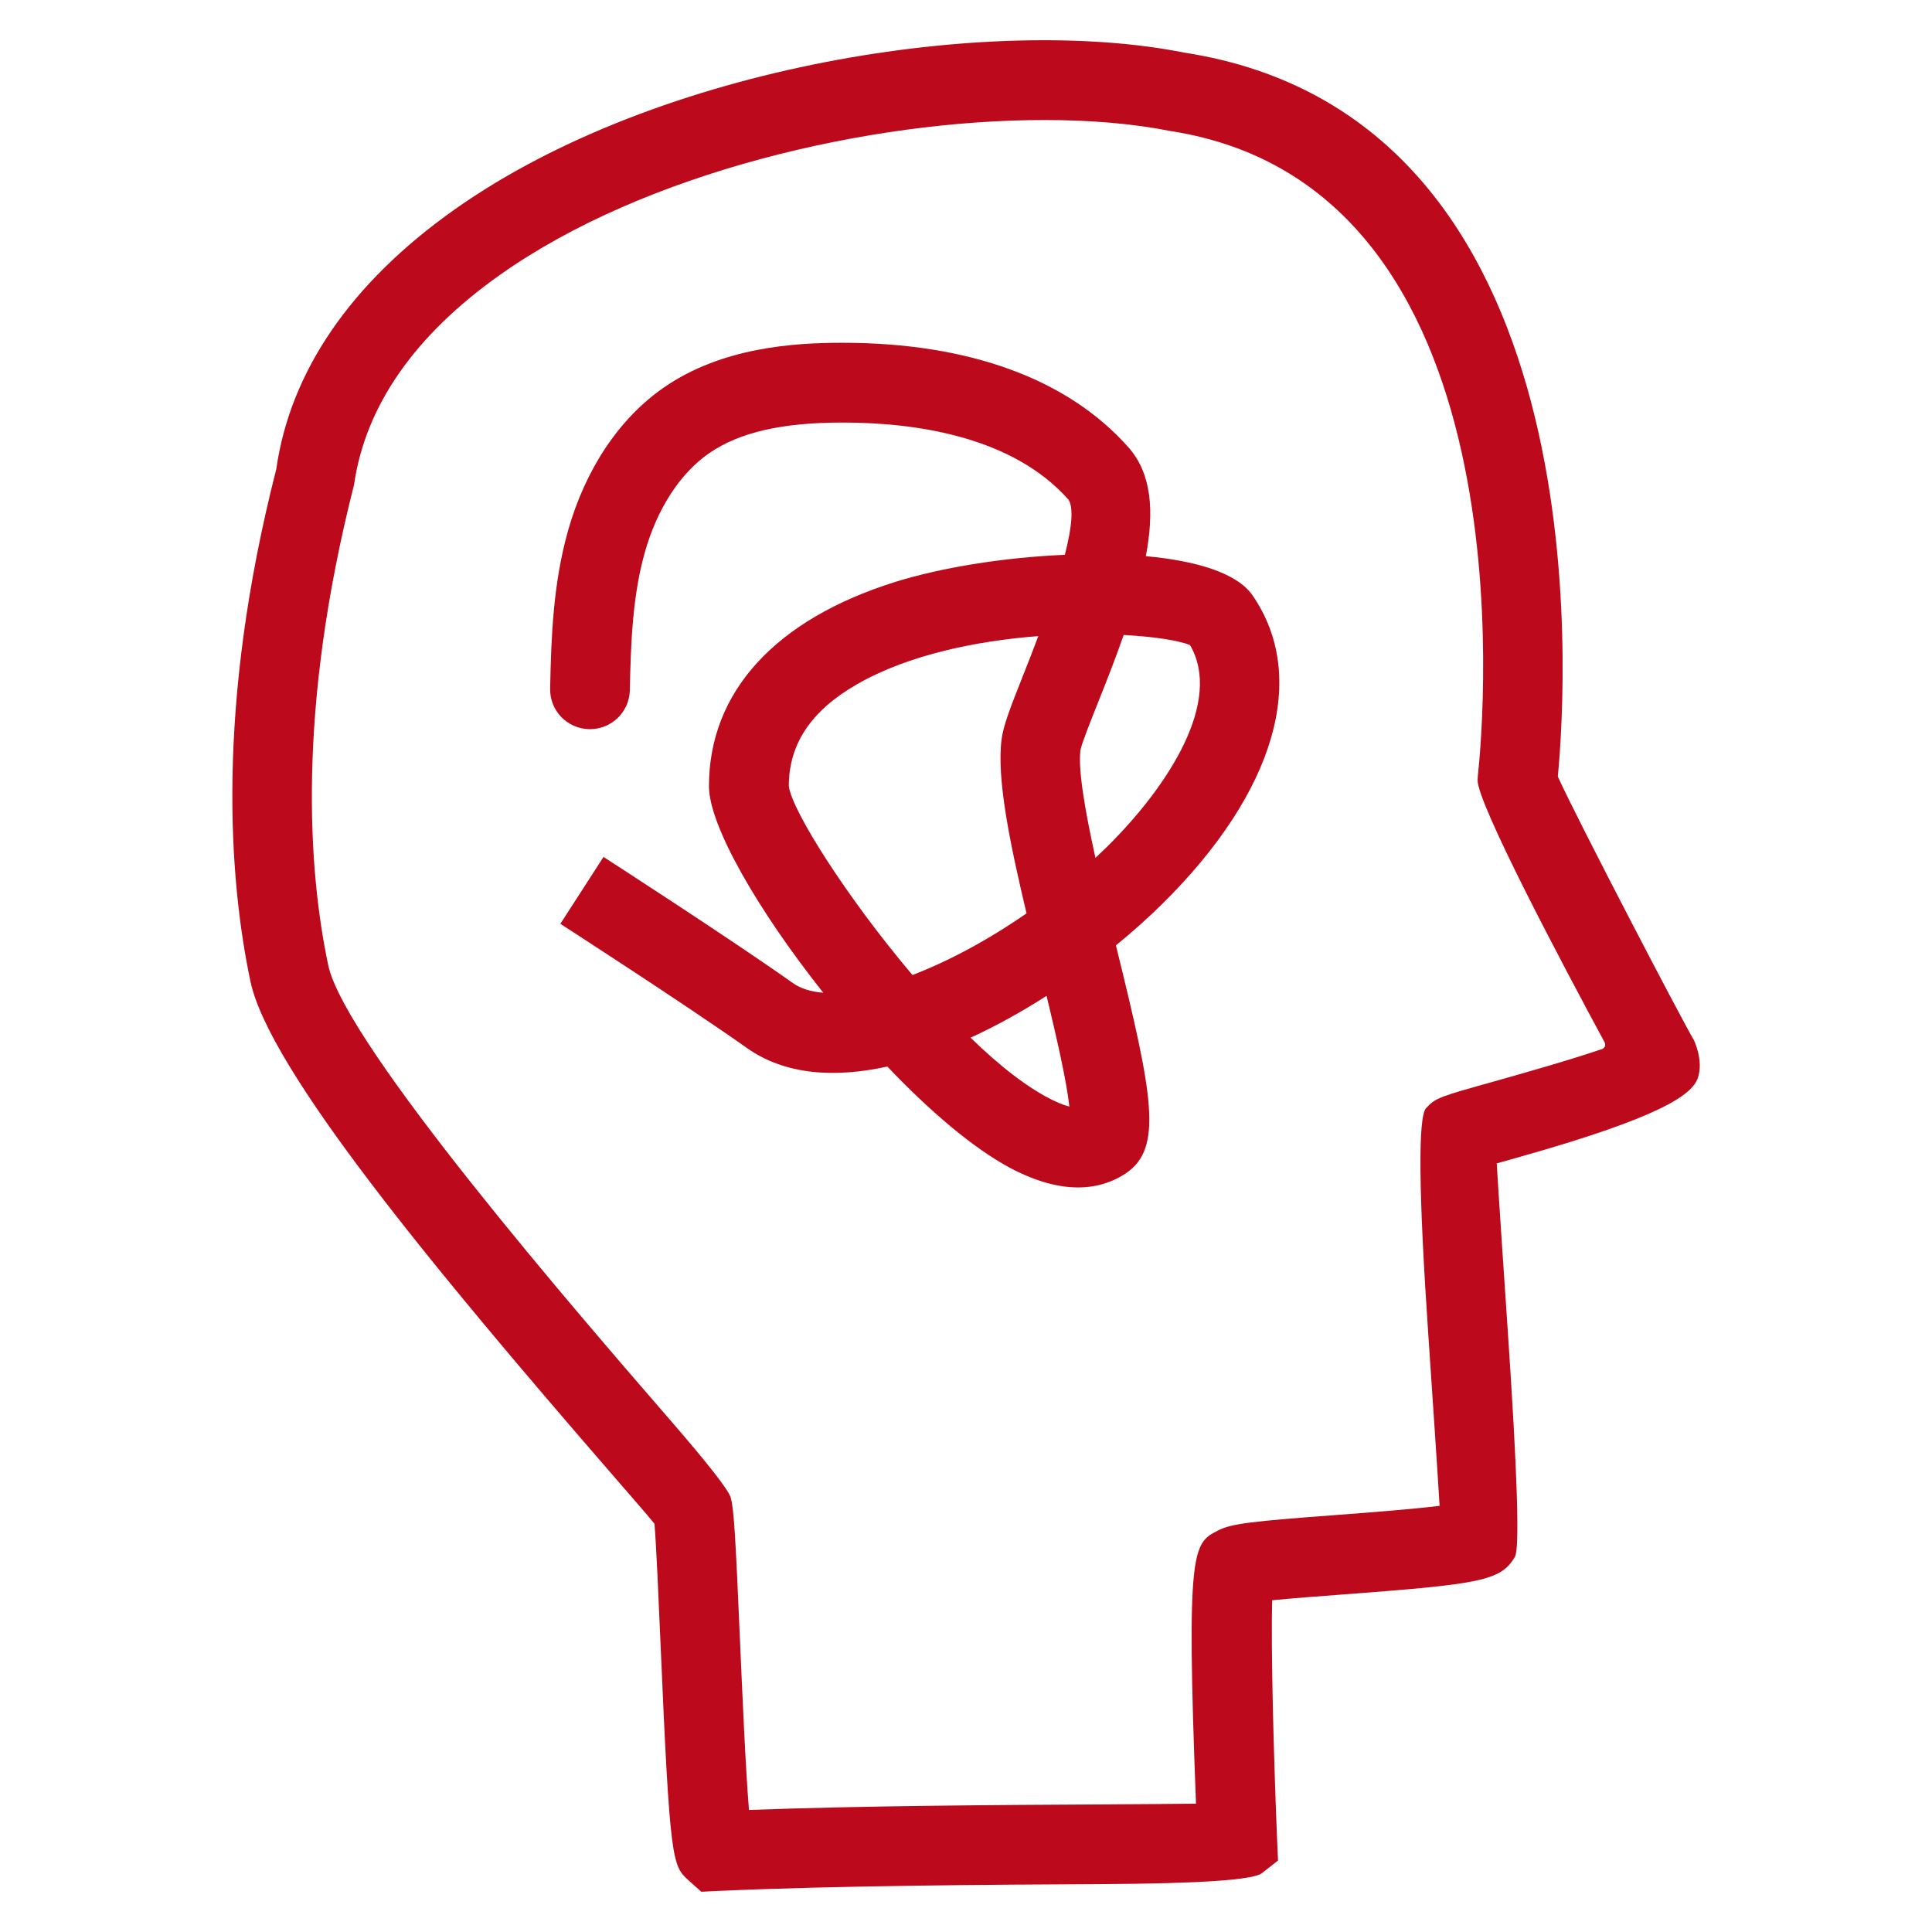
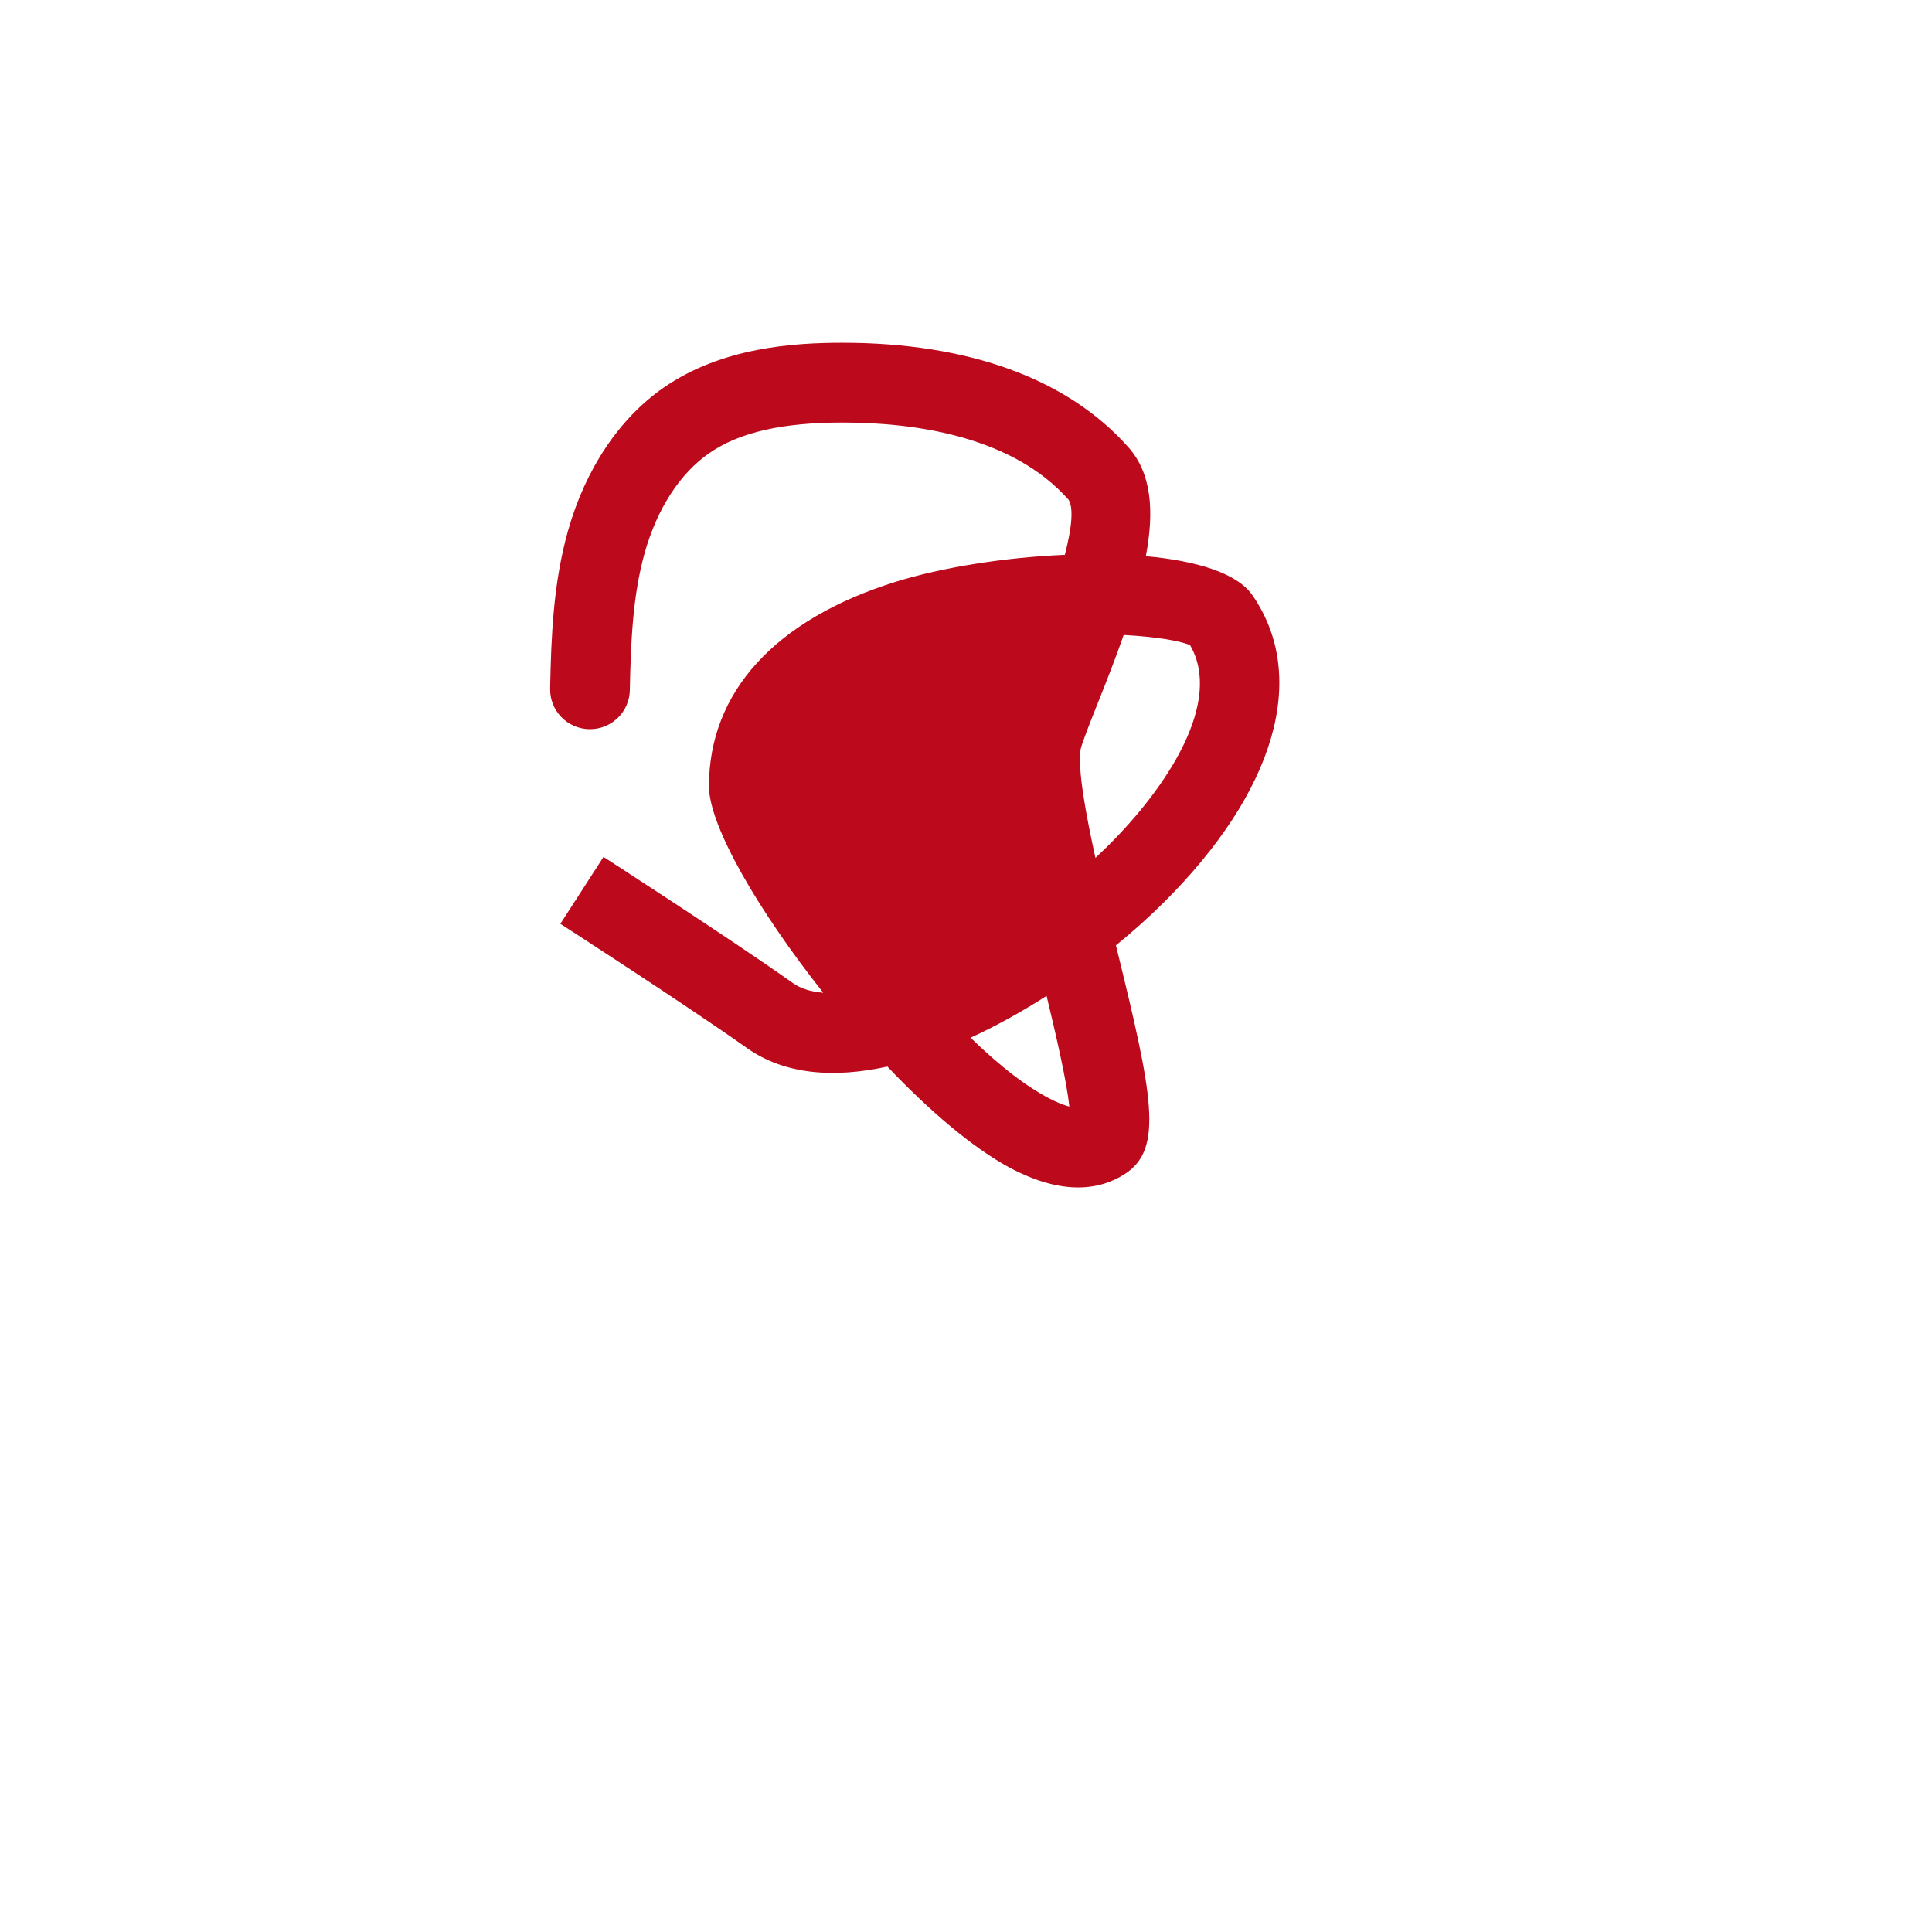
<svg xmlns="http://www.w3.org/2000/svg" id="uuid-1ed76390-fba2-4cc8-9325-dbcf419a48f9" viewBox="0 0 24 24">
  <defs>
    <style>.uuid-da5572e4-ea1e-49e8-9201-cbf02d6695f5{fill:#bc091b;stroke-width:0px;}</style>
  </defs>
-   <path class="uuid-da5572e4-ea1e-49e8-9201-cbf02d6695f5" d="m8.712,23.5l-.158-.141c-.201-.184-.232-.212-.349-2.949-.024-.555-.053-1.228-.075-1.482-.099-.121-.297-.348-.558-.649-2.181-2.517-4.231-4.995-4.461-6.088-.269-1.279-.431-3.421.321-6.363.172-1.207.919-2.309,2.213-3.224C8.202.795,12.341.18,14.707.653c5.192.799,4.76,7.78,4.645,8.994.238.528,1.557,3.054,1.691,3.275,0,0,.122.254.049.467s-.463.491-2.254.994c-.089.025-.171.048-.245.069.028.468.086,1.323.135,2.05q.182,2.683.091,2.837c-.175.301-.433.34-2.149.469-.279.021-.625.047-.867.071-.015.574.015,1.842.062,2.98l.011.253-.2.157q-.161.126-1.98.136c-1.392.007-3.299.018-4.78.085l-.205.01ZM12.973,1.491c-2.174,0-4.963.65-6.76,1.922-1.063.752-1.674,1.63-1.815,2.609-.714,2.81-.568,4.791-.321,5.967.209.991,3.138,4.37,4.24,5.642q.72.831.76.972c.041.148.06.488.115,1.765.028.634.069,1.595.112,2.116,1.424-.053,3.118-.062,4.387-.069.438-.003.863-.005,1.166-.009-.123-3.19-.038-3.233.274-3.394.169-.087.429-.114,1.466-.192.377-.028.937-.071,1.286-.114-.029-.491-.09-1.381-.141-2.138q-.179-2.633-.027-2.802c.117-.129.173-.144.856-.335.314-.089.919-.259,1.329-.399.035-.012.05-.051.033-.084-.523-.967-1.593-2.988-1.578-3.263l.003-.042c.08-.748.655-7.326-3.822-8.016-.458-.091-.988-.136-1.562-.136Z" />
-   <path class="uuid-da5572e4-ea1e-49e8-9201-cbf02d6695f5" d="m13.394,14.751c-.233,0-.514-.066-.852-.246-.465-.251-1.001-.711-1.519-1.256-.656.144-1.273.105-1.747-.232-.732-.519-2.313-1.54-2.315-1.541l.536-.831s1.607,1.037,2.351,1.566c.098.07.227.109.379.121-.803-1.012-1.42-2.072-1.42-2.565,0-1.171.823-2.072,2.317-2.539.581-.181,1.358-.304,2.104-.336.091-.356.107-.584.047-.683-.701-.793-1.914-.96-2.807-.96-.754,0-1.28.121-1.656.379-.364.251-.649.691-.803,1.238-.15.534-.173,1.112-.185,1.707-.005.27-.226.485-.495.485h-.01c-.274-.006-.491-.231-.485-.505.013-.662.04-1.31.221-1.956.216-.769.64-1.403,1.194-1.785.72-.497,1.61-.554,2.217-.554,1.572,0,2.8.45,3.552,1.299.288.325.322.792.216,1.352.629.057,1.134.21,1.324.485.702,1.015.284,2.448-1.118,3.833-.174.172-.368.346-.577.516.001.003.001.005.001.007.457,1.858.59,2.517.115,2.83-.14.092-.334.171-.588.171Zm-1.338-1.861c.363.353.725.638,1.046.788.071.034.132.055.182.068-.034-.317-.163-.877-.283-1.375-.305.195-.624.373-.945.52Zm.842-4.988c-.766.059-1.611.231-2.25.597-.571.328-.849.742-.849,1.266.035.3.717,1.38,1.536,2.347.449-.172.941-.436,1.417-.766-.211-.886-.372-1.679-.31-2.161.022-.172.106-.389.279-.825.064-.161.124-.314.177-.458Zm1.061-.015c-.094.27-.203.551-.319.84-.09.227-.203.509-.218.59-.032.249.06.767.186,1.34.047-.044.094-.089.14-.134.776-.766,1.441-1.816,1.035-2.509-.133-.056-.433-.105-.824-.126Zm.86.143h0Z" />
+   <path class="uuid-da5572e4-ea1e-49e8-9201-cbf02d6695f5" d="m13.394,14.751c-.233,0-.514-.066-.852-.246-.465-.251-1.001-.711-1.519-1.256-.656.144-1.273.105-1.747-.232-.732-.519-2.313-1.54-2.315-1.541l.536-.831s1.607,1.037,2.351,1.566c.098.07.227.109.379.121-.803-1.012-1.42-2.072-1.42-2.565,0-1.171.823-2.072,2.317-2.539.581-.181,1.358-.304,2.104-.336.091-.356.107-.584.047-.683-.701-.793-1.914-.96-2.807-.96-.754,0-1.28.121-1.656.379-.364.251-.649.691-.803,1.238-.15.534-.173,1.112-.185,1.707-.005.27-.226.485-.495.485h-.01c-.274-.006-.491-.231-.485-.505.013-.662.04-1.31.221-1.956.216-.769.64-1.403,1.194-1.785.72-.497,1.61-.554,2.217-.554,1.572,0,2.8.45,3.552,1.299.288.325.322.792.216,1.352.629.057,1.134.21,1.324.485.702,1.015.284,2.448-1.118,3.833-.174.172-.368.346-.577.516.001.003.001.005.001.007.457,1.858.59,2.517.115,2.83-.14.092-.334.171-.588.171Zm-1.338-1.861c.363.353.725.638,1.046.788.071.034.132.055.182.068-.034-.317-.163-.877-.283-1.375-.305.195-.624.373-.945.52Zm.842-4.988Zm1.061-.015c-.094.27-.203.551-.319.84-.09.227-.203.509-.218.59-.032.249.06.767.186,1.34.047-.044.094-.089.14-.134.776-.766,1.441-1.816,1.035-2.509-.133-.056-.433-.105-.824-.126Zm.86.143h0Z" />
</svg>